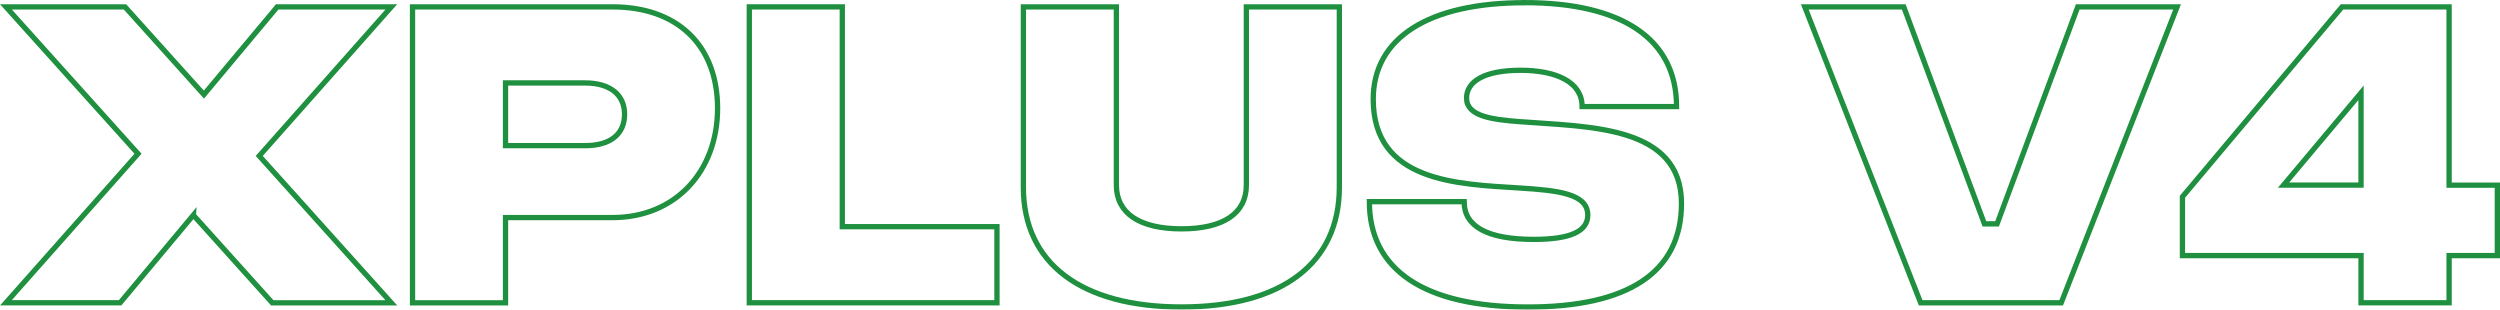
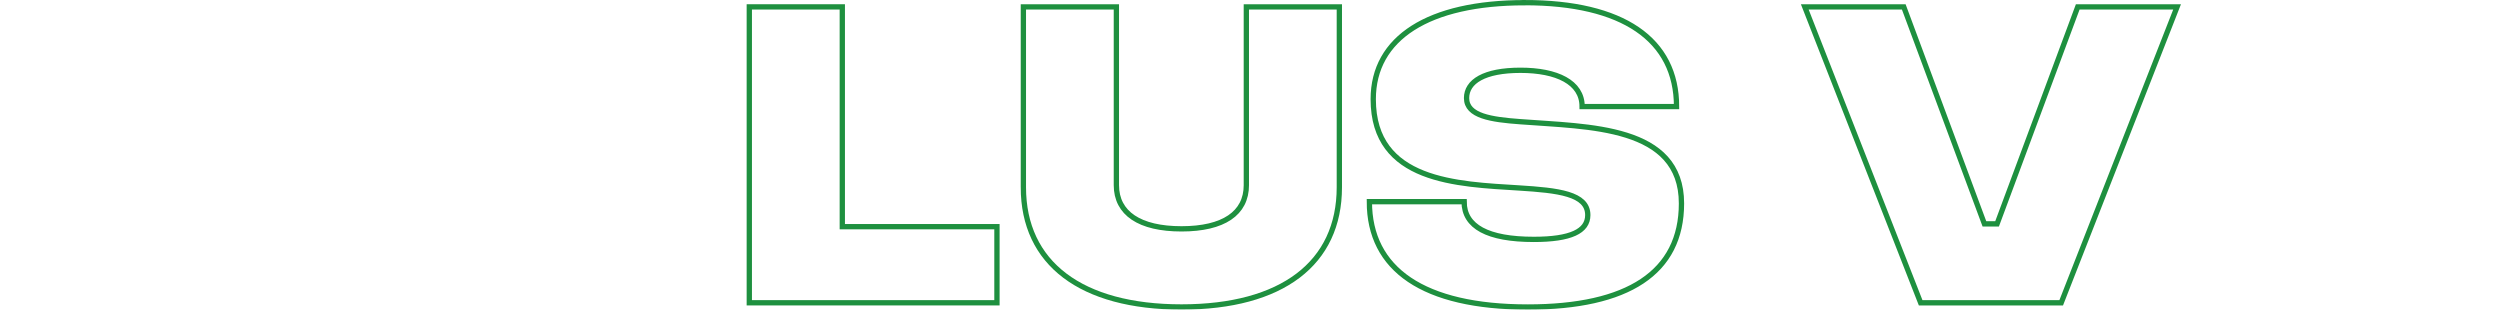
<svg xmlns="http://www.w3.org/2000/svg" id="Capa_2" data-name="Capa 2" viewBox="0 0 472.04 58.47">
  <defs>
    <style>
      .cls-1 {
        mask: url(#mask);
      }

      .cls-2 {
        fill: url(#Degradado_sin_nombre_117);
      }

      .cls-3 {
        fill: none;
        stroke: #1e903f;
      }
    </style>
    <linearGradient id="Degradado_sin_nombre_117" data-name="Degradado sin nombre 117" x1="226.03" y1="61.74" x2="226.03" y2="-6.73" gradientUnits="userSpaceOnUse">
      <stop offset=".01" stop-color="#1f1e21" />
      <stop offset=".18" stop-color="#222124" />
      <stop offset=".31" stop-color="#2c2b2e" />
      <stop offset=".44" stop-color="#3d3c3f" />
      <stop offset=".55" stop-color="#555457" />
      <stop offset=".67" stop-color="#747475" />
      <stop offset=".78" stop-color="#9a9a9b" />
      <stop offset=".89" stop-color="#c8c7c8" />
      <stop offset=".99" stop-color="#fbfbfb" />
      <stop offset="1" stop-color="#fff" />
    </linearGradient>
    <mask id="mask" x="-21.71" y="-6.73" width="495.49" height="68.46" maskUnits="userSpaceOnUse">
      <rect class="cls-2" x="-21.71" y="-6.73" width="495.49" height="68.46" />
    </mask>
  </defs>
  <g id="Capa_1-2" data-name="Capa 1">
    <g class="cls-1">
      <g>
-         <path class="cls-3" d="M36.51,40.61l-13.83,16.56H1.12l24.94-28.14L1.12,1.3h22.48l14.9,16.56L52.34,1.3h21.55l-24.94,28.14,24.94,27.74h-22.48l-14.9-16.56Z" />
-         <path class="cls-3" d="M77.89,1.3h37.78c12.24,0,19.82,7.25,19.82,19.16s-7.98,20.62-19.82,20.62h-20.22v16.1h-17.56V1.3ZM110.48,27.5c4.79,0,7.45-2.19,7.45-5.92s-2.79-5.92-7.45-5.92h-15.03v11.84h15.03Z" />
        <path class="cls-3" d="M141.48,1.3h17.56v41.5h29.2v14.37h-46.76V1.3Z" />
        <path class="cls-3" d="M193.23,35.35V1.3h17.56v33.66c0,5.32,4.39,8.25,12.3,8.25s12.24-2.93,12.24-8.25V1.3h17.56v34.05c0,14.37-10.84,22.61-29.8,22.61s-29.86-8.25-29.86-22.61Z" />
        <path class="cls-3" d="M287.89.5c18.49,0,28.67,6.92,28.67,19.62h-17.83c0-4.59-4.79-6.85-11.64-6.85s-10.18,2.13-10.18,5.25c0,3.39,4.66,4.06,10.18,4.46,12.84,1,30.4.67,30.4,15.43,0,13.1-10.18,19.56-29,19.56-19.75,0-29.93-7.12-29.93-19.89h17.89c0,4.72,4.46,7.12,13.17,7.12,6.92,0,10.18-1.53,10.18-4.59,0-4.06-5.65-4.66-12.97-5.12-11.64-.73-27.54-1.13-27.54-16.76,0-11.57,10.44-18.22,28.6-18.22Z" />
        <path class="cls-3" d="M359.46,1.3l15.23,40.97h2.39l15.23-40.97h18.76l-21.88,55.87h-26.54L340.77,1.3h18.69Z" />
-         <path class="cls-3" d="M445.8,48.26h-33.72v-11.11L442.21,1.3h20.22v33.66h9.11v13.3h-9.11v8.91h-16.63v-8.91ZM445.8,34.95v-17.43l-14.63,17.43h14.63Z" />
      </g>
    </g>
  </g>
</svg>